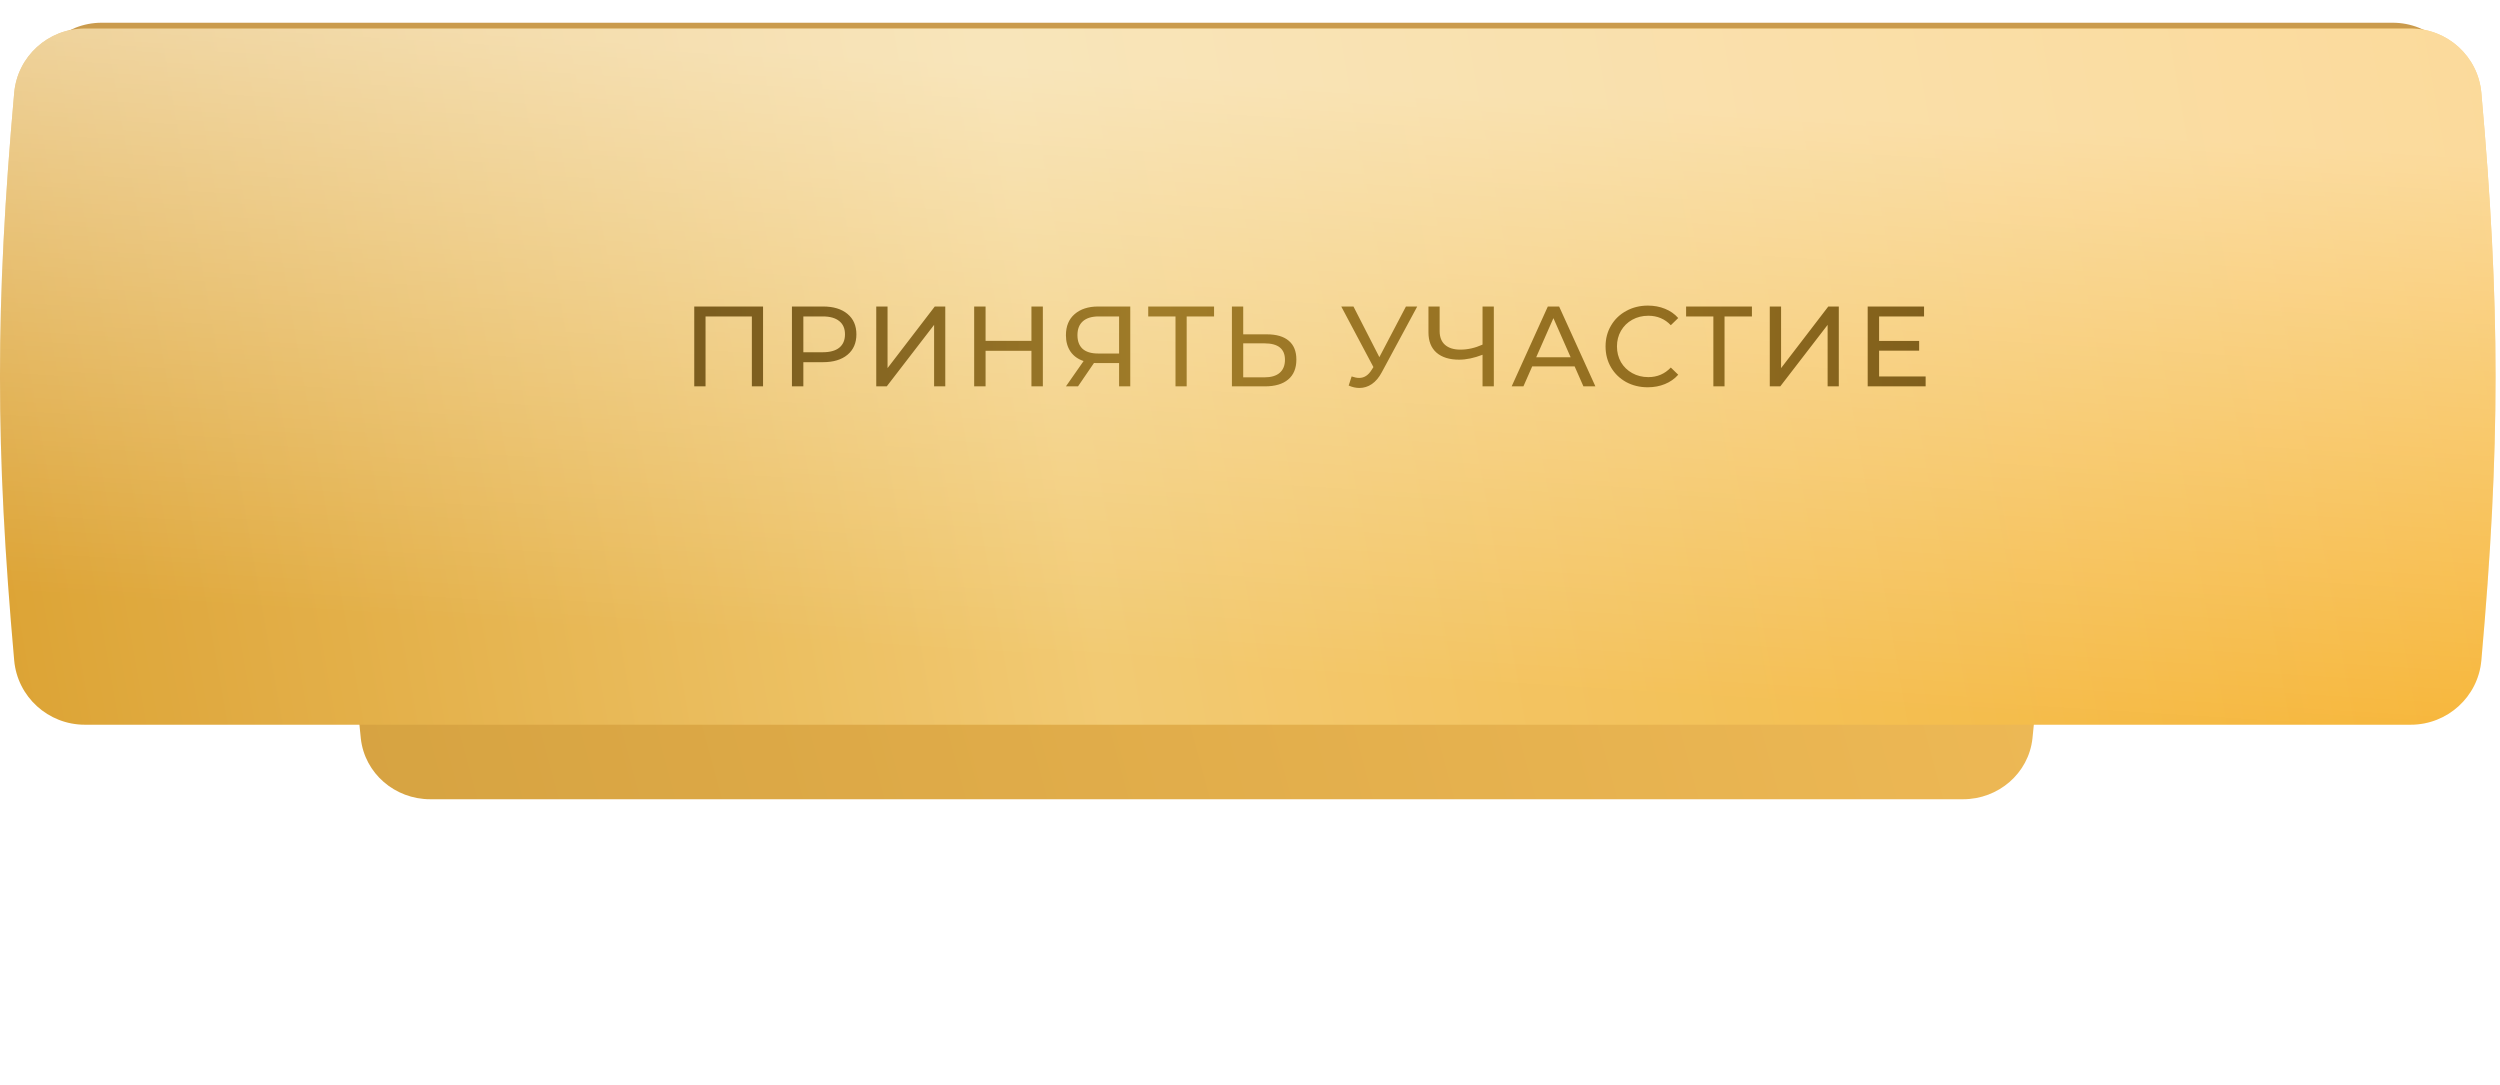
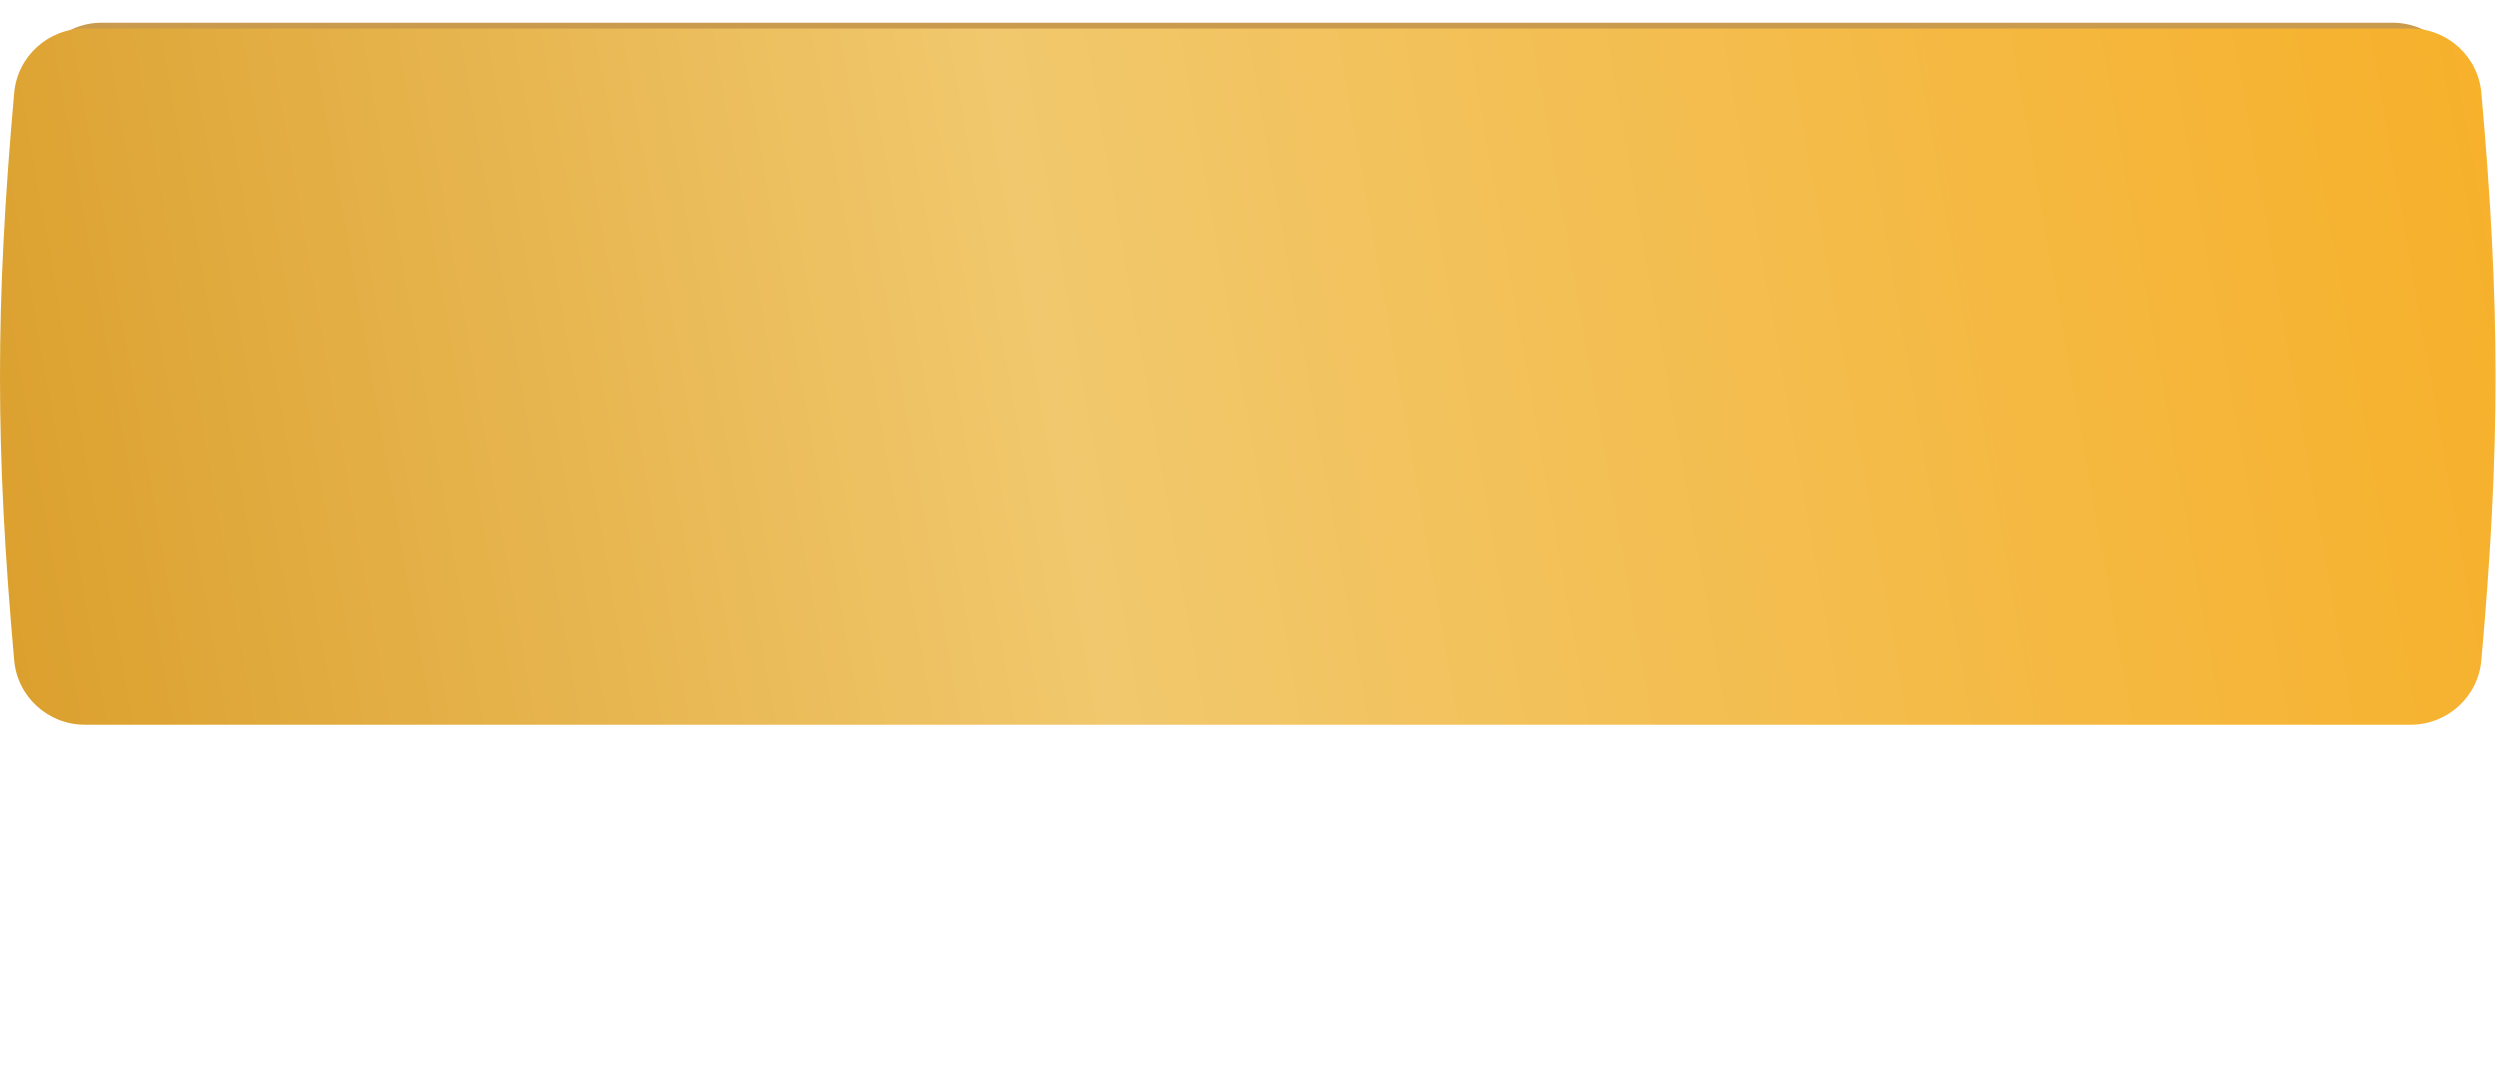
<svg xmlns="http://www.w3.org/2000/svg" width="440" height="191" viewBox="0 0 440 191" fill="none">
  <g filter="url(#filter0_f_1_208)">
-     <path d="M63.504 97.395C64.191 91.233 69.517 86.706 75.719 86.706H345.497C351.698 86.706 357.025 91.233 357.712 97.395C359.011 109.051 359.011 118.322 357.712 129.977C357.025 136.14 351.698 140.667 345.497 140.667H75.719C69.517 140.667 64.191 136.14 63.504 129.977C62.205 118.322 62.205 109.051 63.504 97.395Z" fill="url(#paint0_linear_1_208)" fill-opacity="0.8" />
-   </g>
+     </g>
  <path d="M5.465 15.347C6.028 8.913 11.443 4 17.902 4H421.098C427.557 4 432.972 8.913 433.535 15.347C436.822 52.907 436.822 78.093 433.535 115.653C432.972 122.087 427.557 127 421.098 127H17.902C11.443 127 6.028 122.087 5.465 115.653C2.178 78.093 2.178 52.907 5.465 15.347Z" fill="#CA9B4D" />
  <g filter="url(#filter1_i_1_208)">
    <path d="M2.498 11.325C3.071 4.901 8.482 0 14.932 0H424.284C430.734 0 436.145 4.901 436.717 11.325C440.048 48.723 440.048 73.807 436.717 111.205C436.145 117.629 430.733 122.53 424.284 122.53H14.932C8.482 122.53 3.071 117.629 2.498 111.205C-0.833 73.807 -0.833 48.723 2.498 11.325Z" fill="url(#paint1_linear_1_208)" />
  </g>
  <g filter="url(#filter2_i_1_208)">
-     <path d="M2.498 11.325C3.071 4.901 8.482 0 14.932 0H424.284C430.734 0 436.145 4.901 436.717 11.325C440.048 48.723 440.048 73.807 436.717 111.205C436.145 117.629 430.733 122.53 424.284 122.53H14.932C8.482 122.53 3.071 117.629 2.498 111.205C-0.833 73.807 -0.833 48.723 2.498 11.325Z" fill="url(#paint2_linear_1_208)" />
-   </g>
-   <path d="M134.296 53.945V68H132.328V55.692H124.176V68H122.189V53.945H134.296ZM144.863 53.945C146.683 53.945 148.116 54.38 149.16 55.25C150.204 56.12 150.726 57.318 150.726 58.844C150.726 60.37 150.204 61.568 149.16 62.438C148.116 63.308 146.683 63.743 144.863 63.743H141.389V68H139.381V53.945H144.863ZM144.803 61.996C146.074 61.996 147.045 61.729 147.714 61.193C148.383 60.645 148.718 59.861 148.718 58.844C148.718 57.827 148.383 57.051 147.714 56.515C147.045 55.966 146.074 55.692 144.803 55.692H141.389V61.996H144.803ZM154.221 53.945H156.209V64.787L164.522 53.945H166.369V68H164.401V57.178L156.069 68H154.221V53.945ZM183.541 53.945V68H181.533V61.736H173.461V68H171.454V53.945H173.461V59.989H181.533V53.945H183.541ZM198.927 53.945V68H196.96V63.904H193.084C192.843 63.904 192.663 63.897 192.542 63.884L189.731 68H187.603L190.715 63.543C189.711 63.208 188.942 62.652 188.406 61.876C187.871 61.086 187.603 60.129 187.603 59.005C187.603 57.412 188.112 56.174 189.129 55.29C190.16 54.394 191.545 53.945 193.285 53.945H198.927ZM189.631 58.985C189.631 60.029 189.932 60.832 190.534 61.394C191.15 61.943 192.054 62.217 193.245 62.217H196.96V55.692H193.365C192.161 55.692 191.237 55.973 190.595 56.535C189.952 57.097 189.631 57.914 189.631 58.985ZM213.674 55.692H208.855V68H206.887V55.692H202.088V53.945H213.674V55.692ZM222.981 58.844C224.654 58.844 225.932 59.219 226.816 59.969C227.713 60.718 228.161 61.822 228.161 63.282C228.161 64.821 227.679 65.992 226.715 66.795C225.765 67.598 224.4 68 222.619 68H216.817V53.945H218.805V58.844H222.981ZM222.539 66.414C223.704 66.414 224.594 66.153 225.21 65.631C225.839 65.095 226.153 64.326 226.153 63.322C226.153 61.394 224.949 60.43 222.539 60.43H218.805V66.414H222.539ZM249.433 53.945L243.189 65.53C242.693 66.454 242.111 67.143 241.442 67.598C240.773 68.053 240.043 68.281 239.253 68.281C238.638 68.281 238.008 68.141 237.366 67.859L237.888 66.253C238.383 66.427 238.825 66.514 239.213 66.514C240.097 66.514 240.826 66.046 241.402 65.109L241.723 64.607L236.061 53.945H238.209L242.767 62.86L247.445 53.945H249.433ZM262.914 53.945V68H260.926V62.438C259.44 63.014 258.068 63.302 256.81 63.302C255.097 63.302 253.765 62.887 252.814 62.057C251.877 61.227 251.409 60.042 251.409 58.503V53.945H253.377V58.282C253.377 59.326 253.691 60.129 254.32 60.691C254.963 61.254 255.866 61.535 257.031 61.535C258.329 61.535 259.628 61.24 260.926 60.651V53.945H262.914ZM277.136 64.486H269.667L268.121 68H266.053L272.418 53.945H274.405L280.79 68H278.682L277.136 64.486ZM276.433 62.88L273.401 55.993L270.37 62.88H276.433ZM290.007 68.161C288.602 68.161 287.33 67.853 286.192 67.237C285.068 66.608 284.184 65.751 283.542 64.667C282.899 63.569 282.578 62.338 282.578 60.972C282.578 59.607 282.899 58.382 283.542 57.298C284.184 56.201 285.075 55.344 286.212 54.728C287.35 54.099 288.622 53.785 290.027 53.785C291.125 53.785 292.129 53.972 293.039 54.347C293.949 54.708 294.726 55.25 295.368 55.973L294.063 57.238C293.006 56.127 291.687 55.572 290.108 55.572C289.064 55.572 288.12 55.806 287.277 56.274C286.433 56.743 285.771 57.392 285.289 58.222C284.82 59.038 284.586 59.955 284.586 60.972C284.586 61.99 284.82 62.913 285.289 63.743C285.771 64.56 286.433 65.202 287.277 65.671C288.12 66.139 289.064 66.374 290.108 66.374C291.674 66.374 292.992 65.811 294.063 64.687L295.368 65.952C294.726 66.675 293.943 67.224 293.019 67.598C292.109 67.973 291.105 68.161 290.007 68.161ZM308.338 55.692H303.519V68H301.552V55.692H296.753V53.945H308.338V55.692ZM311.481 53.945H313.469V64.787L321.781 53.945H323.629V68H321.661V57.178L313.328 68H311.481V53.945ZM338.913 66.253V68H328.713V53.945H338.632V55.692H330.721V60.009H337.769V61.715H330.721V66.253H338.913Z" fill="url(#paint3_linear_1_208)" />
+     </g>
  <defs>
    <filter id="filter0_f_1_208" x="12.529" y="36.706" width="396.157" height="153.961" filterUnits="userSpaceOnUse" color-interpolation-filters="sRGB">
      <feFlood flood-opacity="0" result="BackgroundImageFix" />
      <feBlend mode="normal" in="SourceGraphic" in2="BackgroundImageFix" result="shape" />
      <feGaussianBlur stdDeviation="25" result="effect1_foregroundBlur_1_208" />
    </filter>
    <filter id="filter1_i_1_208" x="0" y="0" width="439.216" height="127.55" filterUnits="userSpaceOnUse" color-interpolation-filters="sRGB">
      <feFlood flood-opacity="0" result="BackgroundImageFix" />
      <feBlend mode="normal" in="SourceGraphic" in2="BackgroundImageFix" result="shape" />
      <feColorMatrix in="SourceAlpha" type="matrix" values="0 0 0 0 0 0 0 0 0 0 0 0 0 0 0 0 0 0 127 0" result="hardAlpha" />
      <feOffset dy="5.02" />
      <feGaussianBlur stdDeviation="2.51" />
      <feComposite in2="hardAlpha" operator="arithmetic" k2="-1" k3="1" />
      <feColorMatrix type="matrix" values="0 0 0 0 1 0 0 0 0 1 0 0 0 0 1 0 0 0 0.25 0" />
      <feBlend mode="normal" in2="shape" result="effect1_innerShadow_1_208" />
    </filter>
    <filter id="filter2_i_1_208" x="0" y="0" width="439.216" height="127.55" filterUnits="userSpaceOnUse" color-interpolation-filters="sRGB">
      <feFlood flood-opacity="0" result="BackgroundImageFix" />
      <feBlend mode="normal" in="SourceGraphic" in2="BackgroundImageFix" result="shape" />
      <feColorMatrix in="SourceAlpha" type="matrix" values="0 0 0 0 0 0 0 0 0 0 0 0 0 0 0 0 0 0 127 0" result="hardAlpha" />
      <feOffset dy="5.02" />
      <feGaussianBlur stdDeviation="2.51" />
      <feComposite in2="hardAlpha" operator="arithmetic" k2="-1" k3="1" />
      <feColorMatrix type="matrix" values="0 0 0 0 1 0 0 0 0 1 0 0 0 0 1 0 0 0 0.25 0" />
      <feBlend mode="normal" in2="shape" result="effect1_innerShadow_1_208" />
    </filter>
    <linearGradient id="paint0_linear_1_208" x1="39.683" y1="140.865" x2="374.358" y2="50.668" gradientUnits="userSpaceOnUse">
      <stop stop-color="#CA8A10" />
      <stop offset="0.958" stop-color="#EAA82C" />
    </linearGradient>
    <linearGradient id="paint1_linear_1_208" x1="-33.882" y1="122.98" x2="482.51" y2="32.085" gradientUnits="userSpaceOnUse">
      <stop stop-color="#D79821" />
      <stop offset="0.431" stop-color="#F1C86D" />
      <stop offset="0.958" stop-color="#F7AF26" />
    </linearGradient>
    <linearGradient id="paint2_linear_1_208" x1="220" y1="112.5" x2="226.406" y2="9.398" gradientUnits="userSpaceOnUse">
      <stop stop-color="white" stop-opacity="0.04" />
      <stop offset="1" stop-color="white" stop-opacity="0.53" />
    </linearGradient>
    <linearGradient id="paint3_linear_1_208" x1="68.333" y1="61" x2="377.059" y2="61" gradientUnits="userSpaceOnUse">
      <stop stop-color="#6F5119" />
      <stop offset="0.239" stop-color="#806120" />
      <stop offset="0.436" stop-color="#A07C29" />
      <stop offset="0.724" stop-color="#936E20" />
      <stop offset="1" stop-color="#715318" />
    </linearGradient>
  </defs>
</svg>